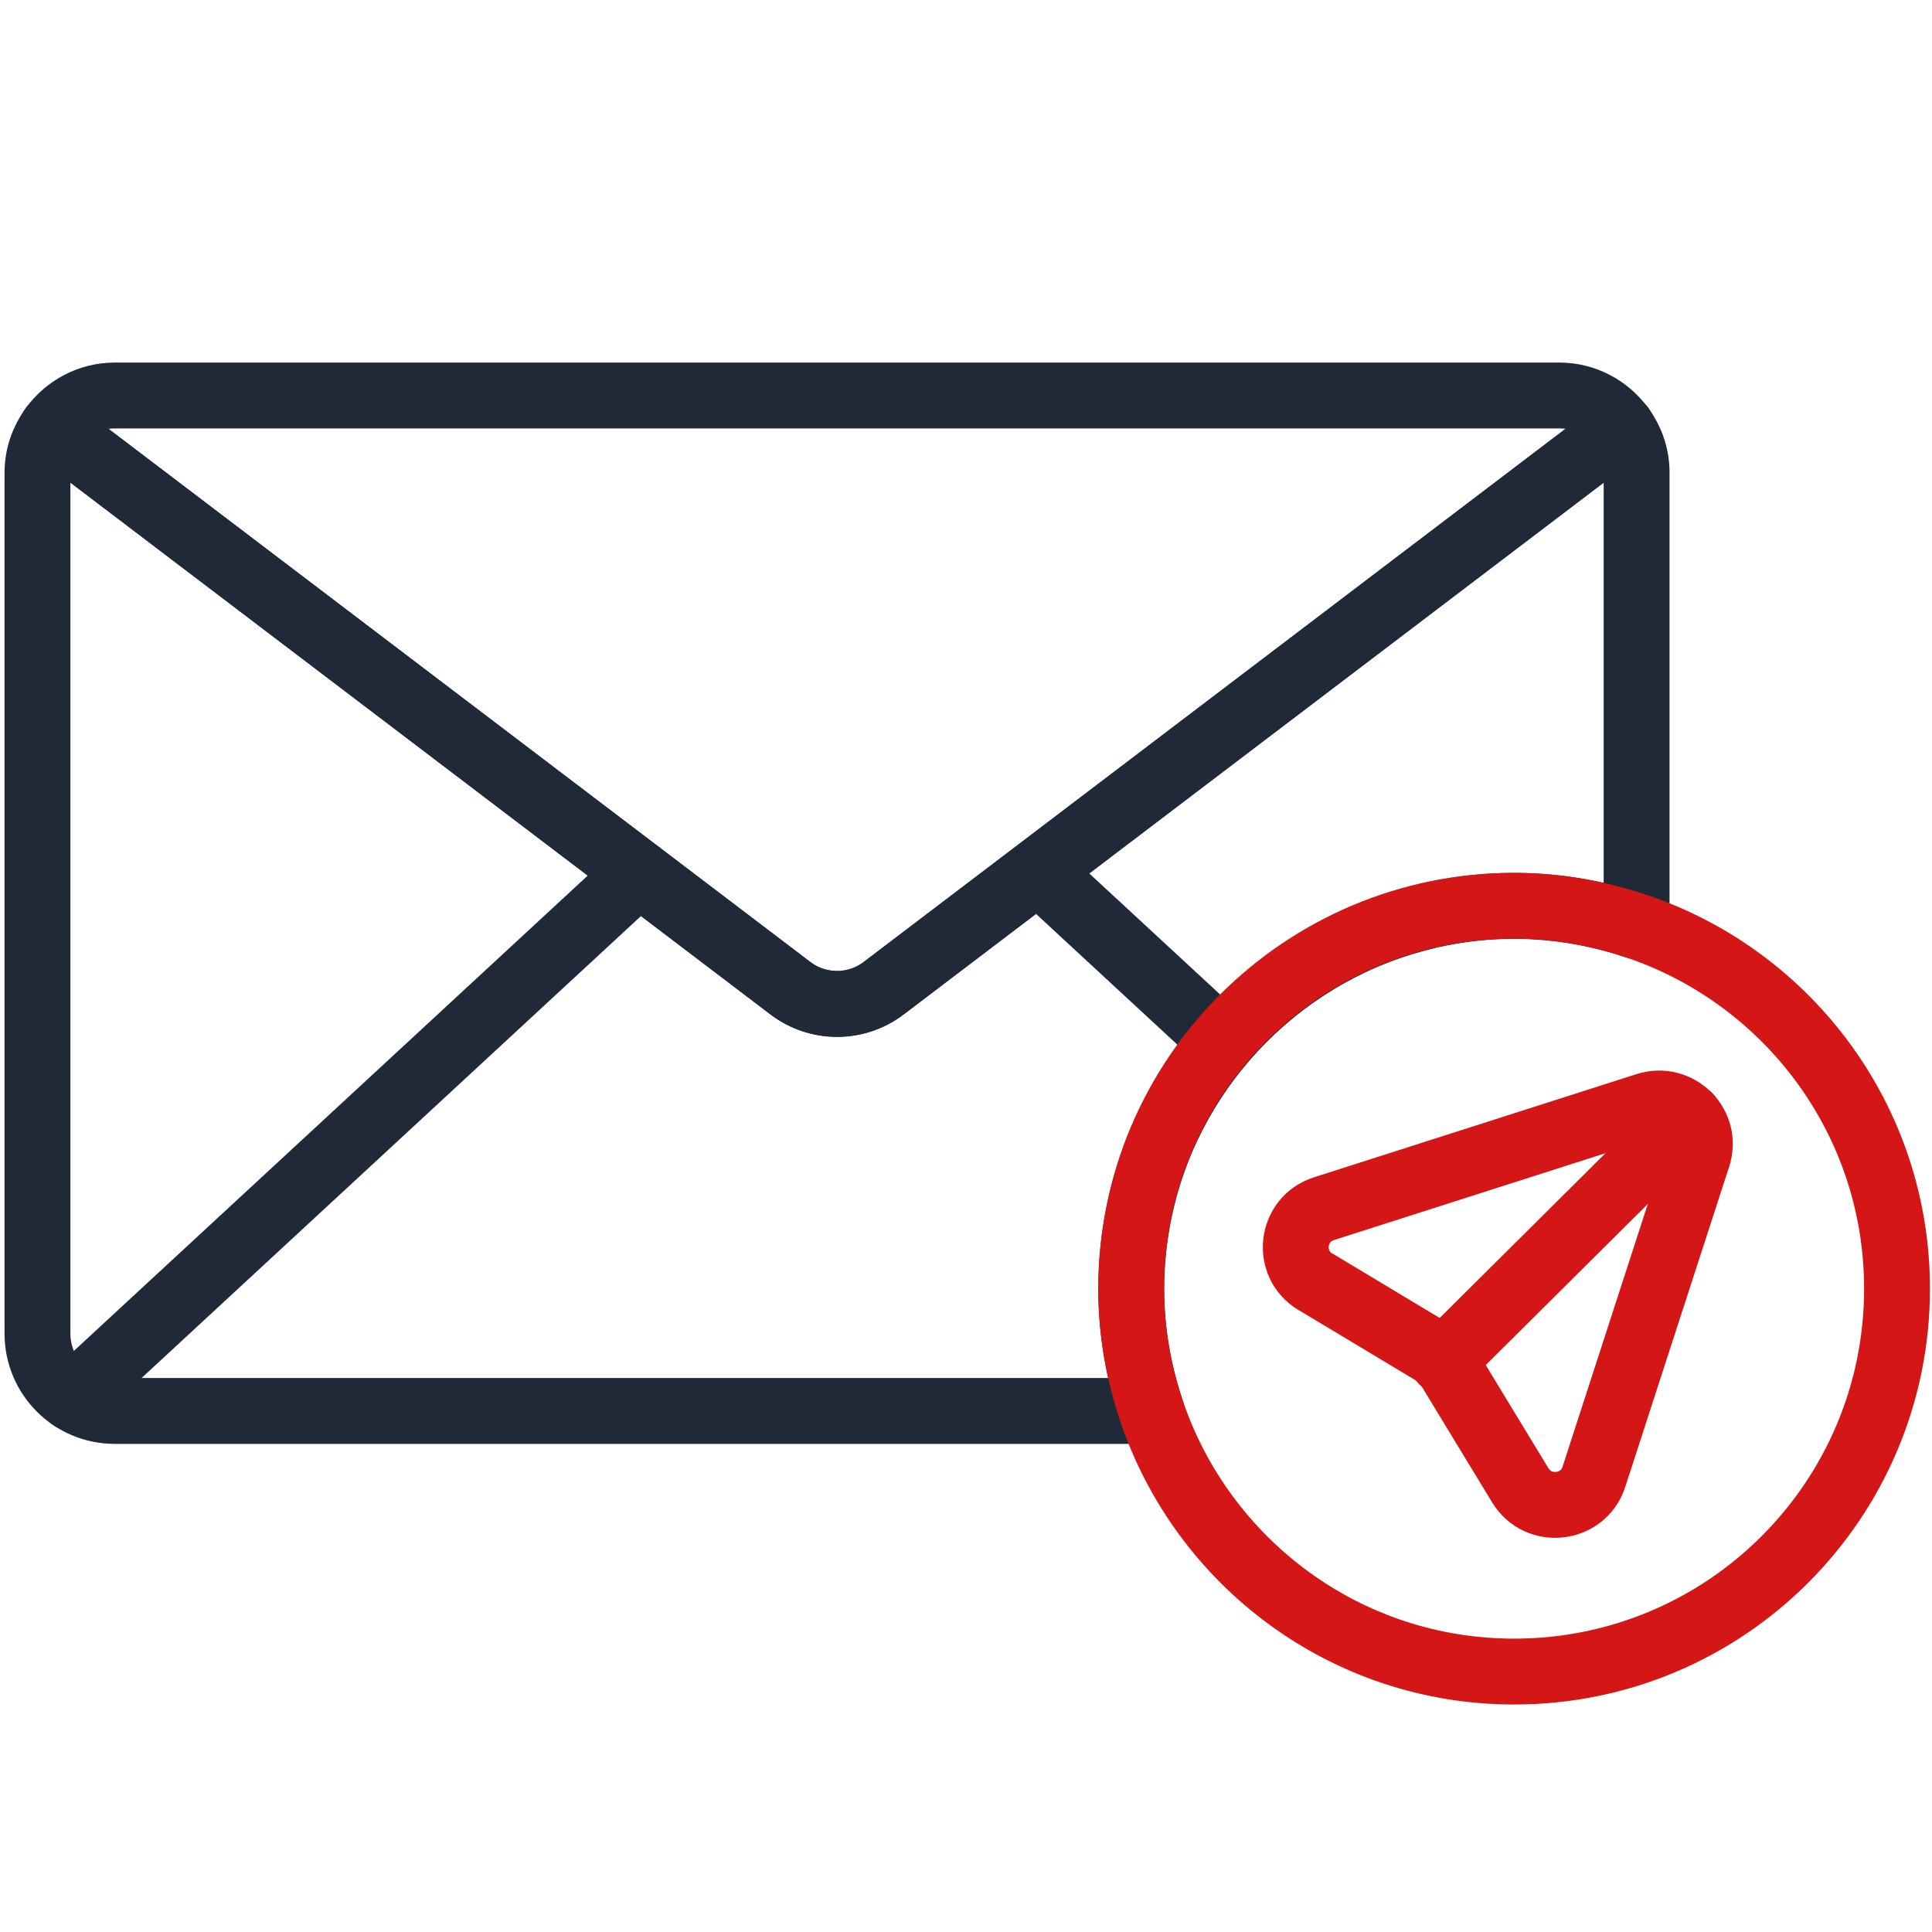
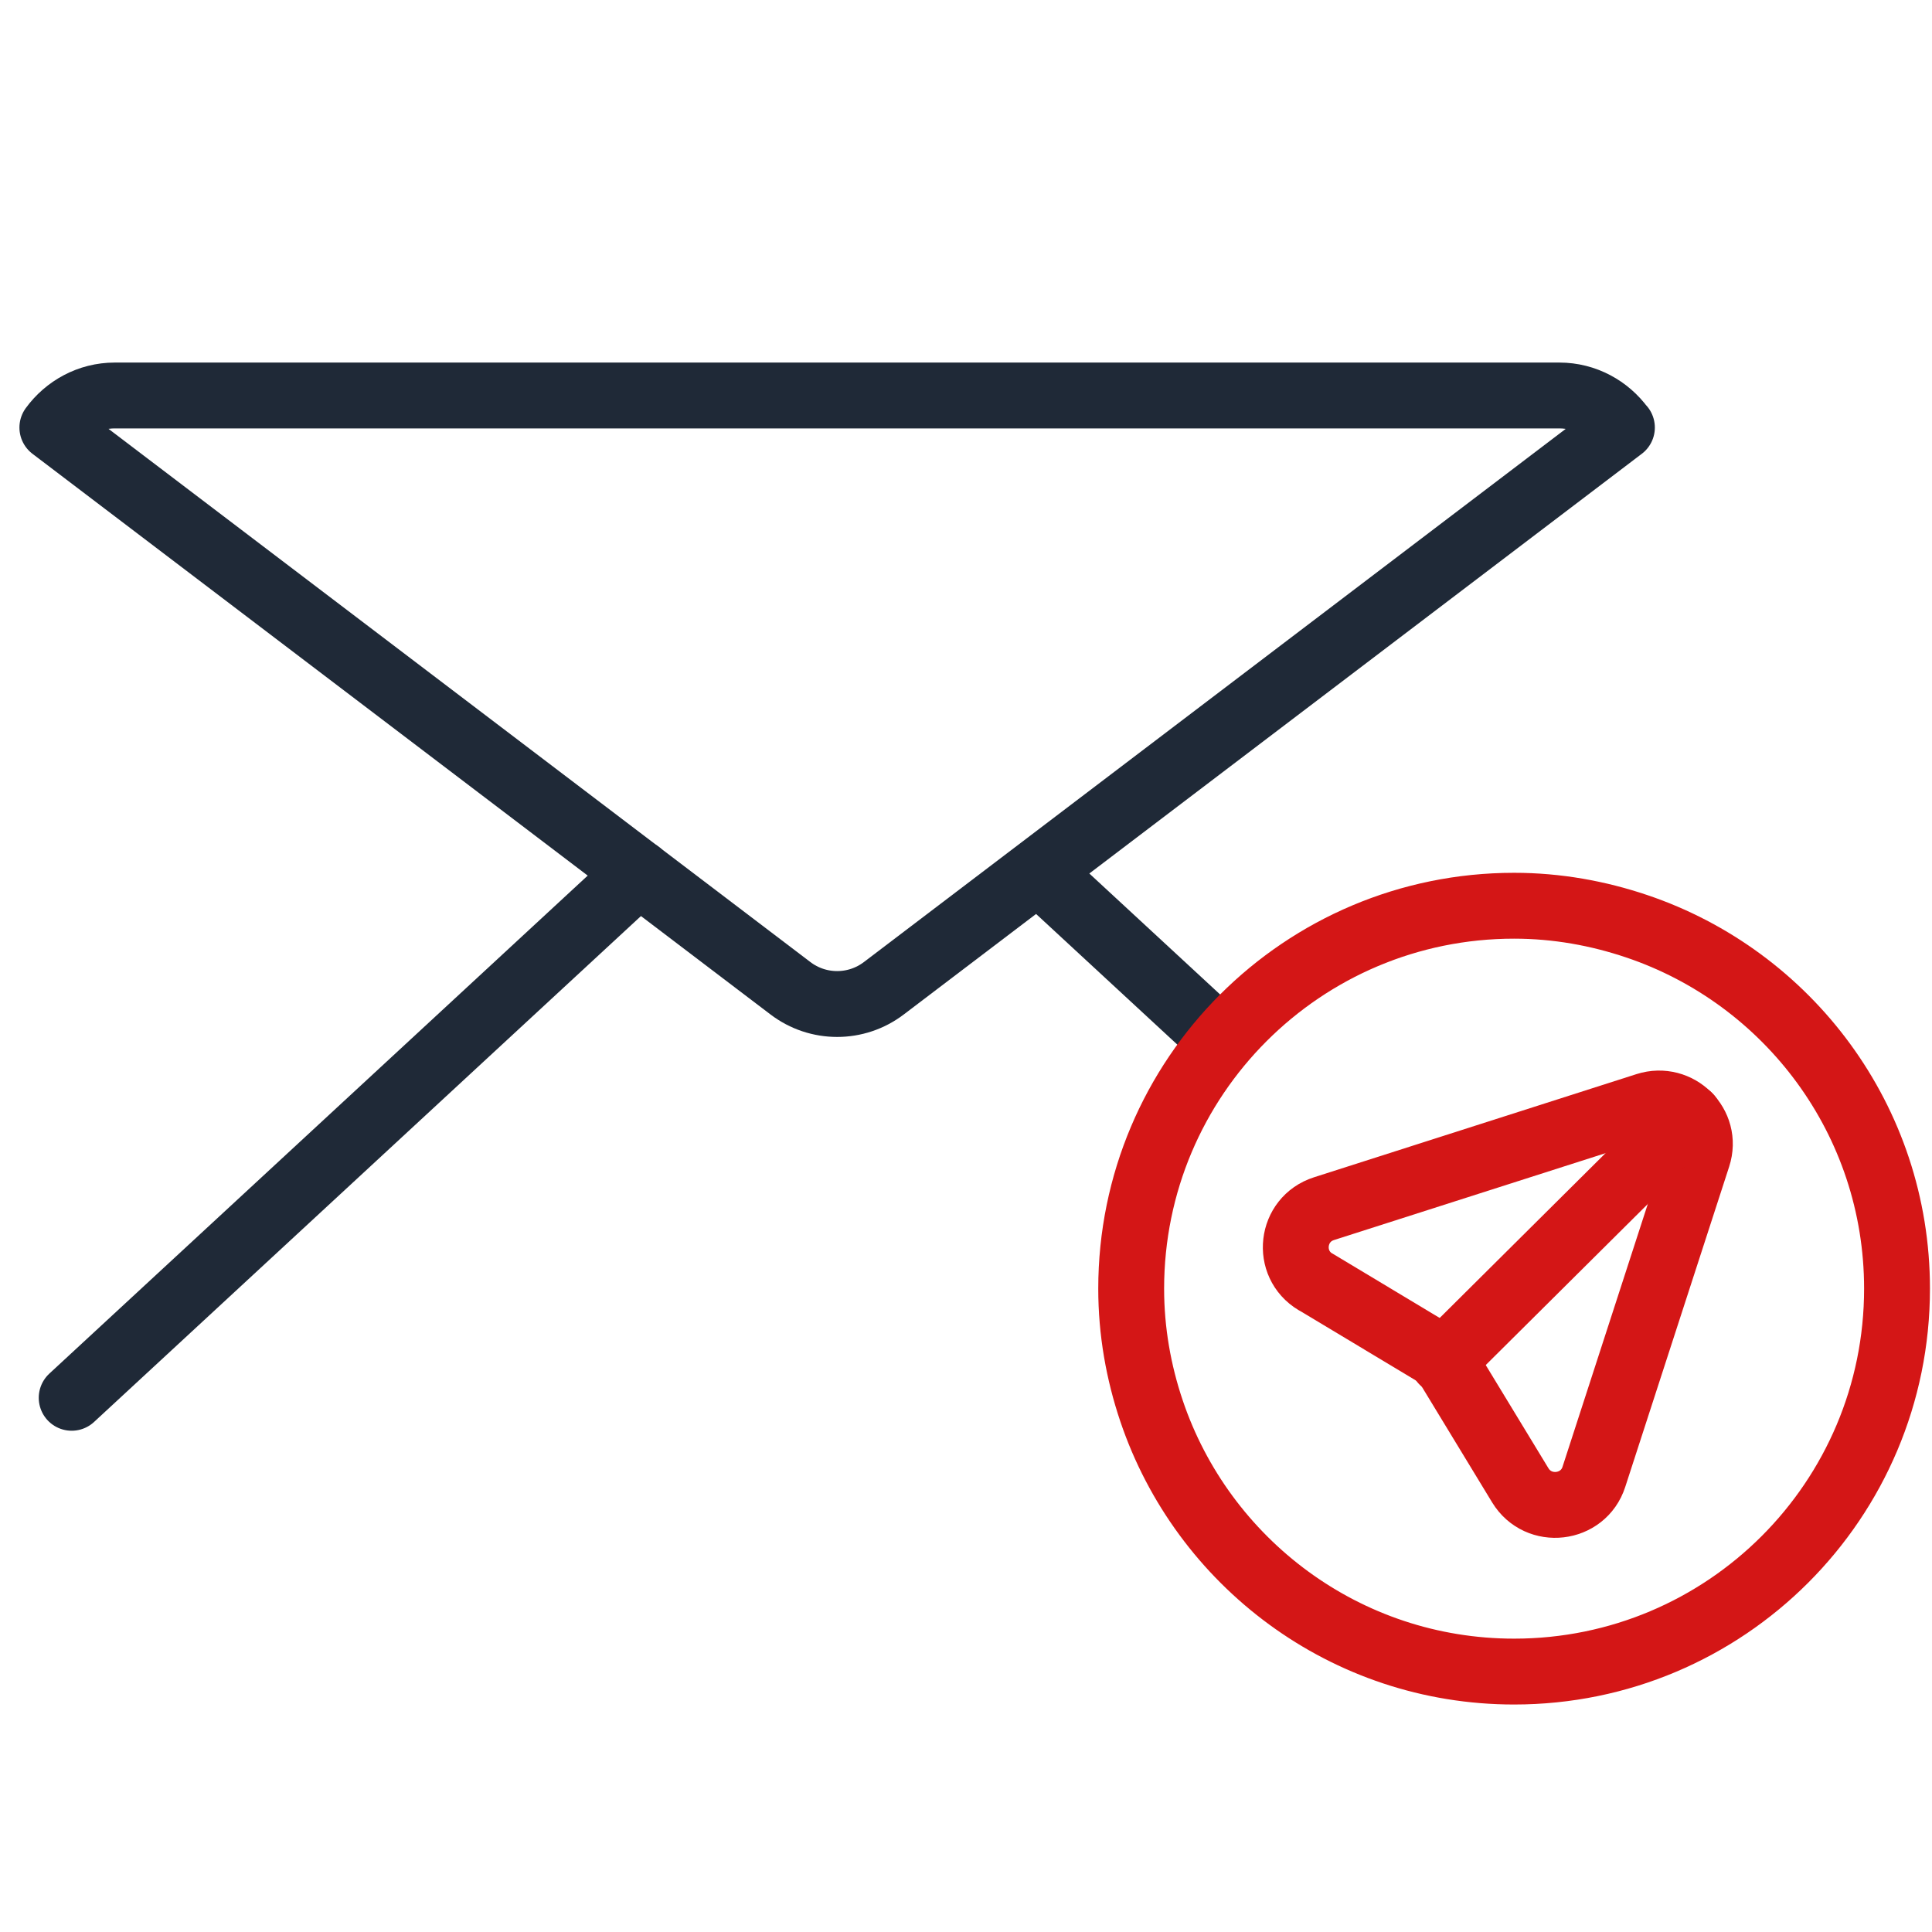
<svg xmlns="http://www.w3.org/2000/svg" width="88" height="88" viewBox="0 0 88 88" fill="none">
  <path d="M73.867 19.474C73.225 18.595 72.195 18.014 71.025 18.014H5.227C4.057 18.014 3.027 18.595 2.385 19.474L36.001 45.012C37.259 45.971 39.002 45.971 40.26 45.012L73.876 19.474H73.867Z" stroke="#1F2937" stroke-width="3" stroke-linecap="round" stroke-linejoin="round" />
  <path d="M29.102 39.768L3.265 63.668" stroke="#1F2937" stroke-width="3" stroke-linecap="round" stroke-linejoin="round" />
  <path d="M47.388 39.768L55.598 47.362" stroke="#1F2937" stroke-width="3" stroke-linecap="round" stroke-linejoin="round" />
-   <path d="M64.935 41.739C68.359 40.929 71.615 41.202 74.545 42.187V21.525C74.545 20.751 74.29 20.047 73.867 19.466L40.251 45.003C38.993 45.963 37.251 45.963 35.992 45.003L2.385 19.475C1.962 20.055 1.707 20.759 1.707 21.534V60.747C1.707 62.691 3.282 64.267 5.227 64.267H52.448C51.462 61.345 51.199 58.098 51.999 54.692C53.504 48.321 58.564 43.252 64.935 41.747V41.739Z" stroke="#1F2937" stroke-width="3" stroke-linecap="round" stroke-linejoin="round" />
  <path d="M74.545 42.188C72.794 41.598 70.919 41.255 68.966 41.255C59.33 41.255 51.524 49.06 51.524 58.697C51.524 60.641 51.858 62.507 52.448 64.258C54.771 71.157 61.283 76.138 68.966 76.138C78.602 76.138 86.407 68.332 86.407 58.697C86.407 51.023 81.444 44.511 74.545 42.188Z" stroke="#D41616" stroke-width="3" stroke-linecap="round" stroke-linejoin="round" />
  <path d="M59.928 58.388L65.349 61.644C65.604 61.802 65.824 62.014 65.974 62.269L69.247 67.654C70.074 69.01 72.116 68.772 72.6 67.267L77.334 52.677C77.801 51.242 76.437 49.896 74.994 50.354L60.306 55.053C58.793 55.537 58.555 57.57 59.919 58.388H59.928Z" stroke="#D41616" stroke-width="3" stroke-linecap="round" stroke-linejoin="round" />
  <path d="M76.938 50.855L65.718 62.005" stroke="#D41616" stroke-width="3" stroke-linecap="round" stroke-linejoin="round" />
</svg>